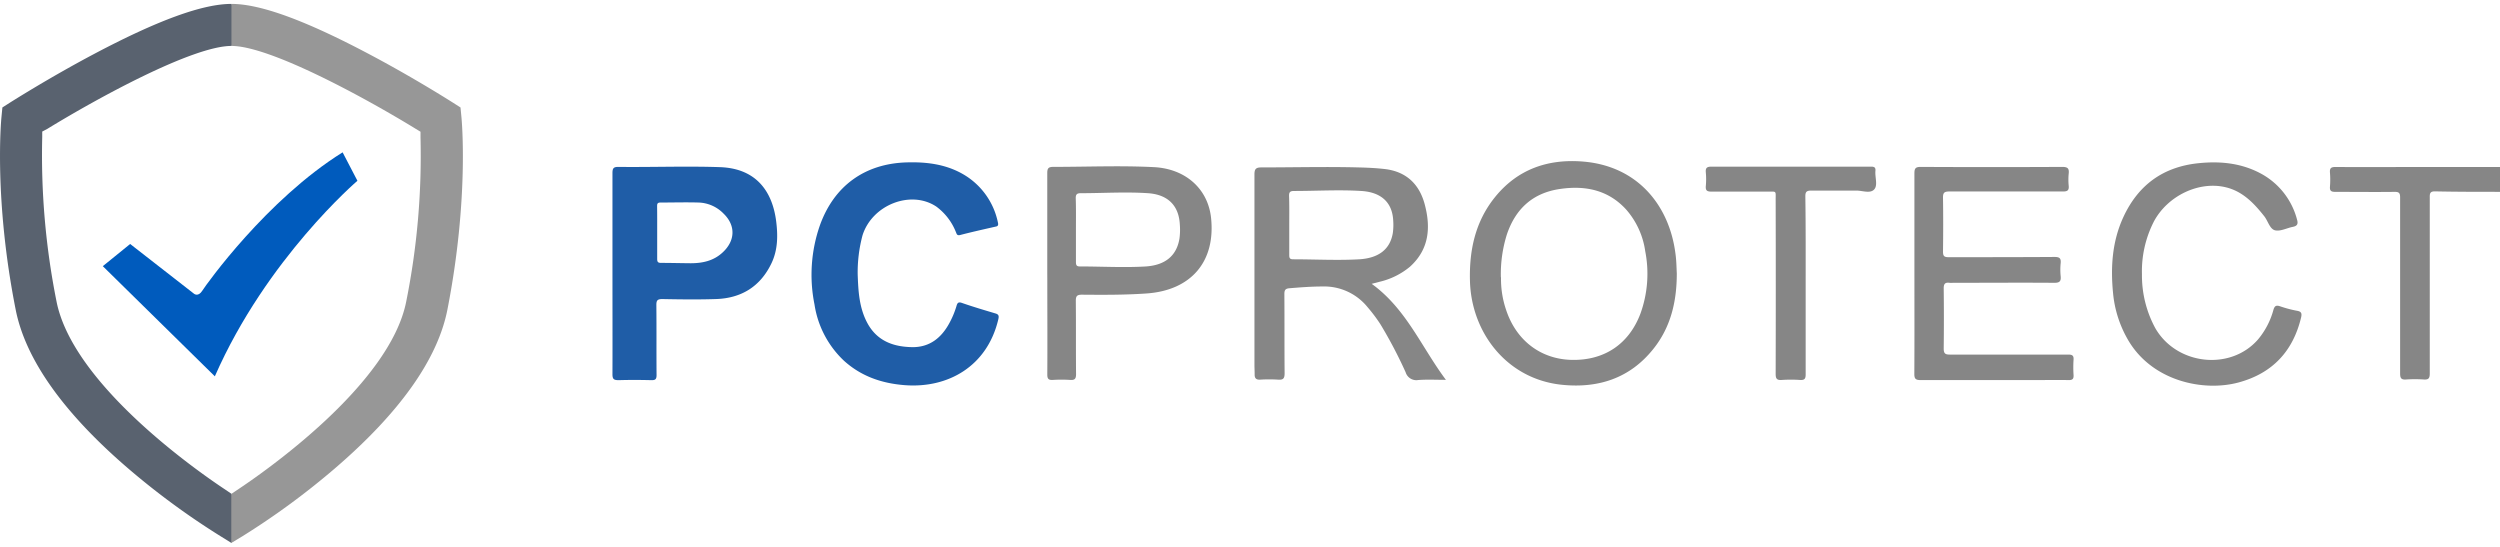
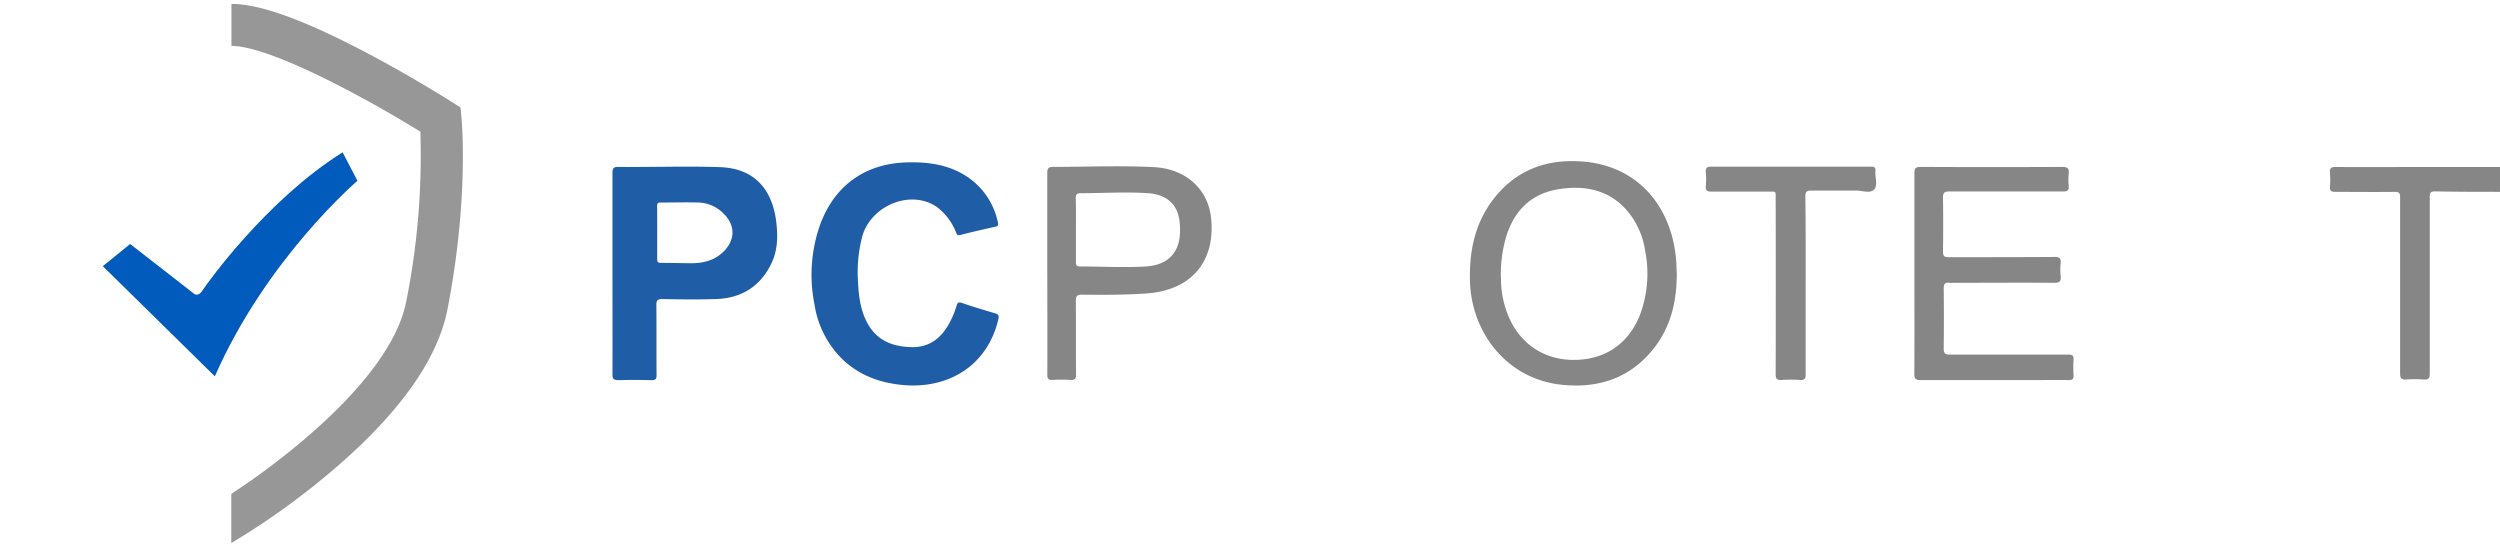
<svg xmlns="http://www.w3.org/2000/svg" id="HMA" viewBox="0 0 640 140">
  <path d="M640,49.11c-5.56,0-11.12,0-16.67-.12-1.14,0-1.32.44-1.31,1.43,0,7.71,0,15.42,0,23.14,0,7.36,0,14.72,0,22.08,0,1.21-.33,1.59-1.53,1.51a34.39,34.39,0,0,0-4.54,0c-1.22.09-1.52-.34-1.52-1.52,0-9.27,0-18.55,0-27.82,0-5.75,0-11.5,0-17.25,0-1.1-.24-1.46-1.41-1.44-5.05.06-10.11,0-15.16,0-1,0-1.48-.2-1.39-1.32a23,23,0,0,0,0-3.62c-.1-1.16.33-1.44,1.45-1.43,7.83.05,15.66,0,23.5,0L640,42.75Z" style="fill:#868686" />
  <path d="M156.79,70.07c0-8.58,0-17.15,0-25.72,0-1.21.21-1.64,1.53-1.62,8.67.1,17.33-.24,26,.06,9.66.34,13.5,6.68,14.39,13.94.45,3.65.41,7.25-1.2,10.64-2.86,6-7.75,9-14.31,9.19-4.54.15-9.09.09-13.63,0-1.32,0-1.55.38-1.54,1.59.06,5.95,0,11.9.05,17.85,0,1.07-.3,1.35-1.35,1.32-2.78-.07-5.56-.08-8.34,0-1.23,0-1.61-.24-1.6-1.55C156.82,87.21,156.79,78.64,156.79,70.07ZM168.24,59.5c0,2.26,0,4.53,0,6.8,0,.79.24,1,1,1,2.52,0,5,.07,7.55.09,3.06,0,5.89-.6,8.22-2.78,3.24-3,3.36-6.89.23-9.92a9.31,9.31,0,0,0-6.33-2.84c-3.28-.1-6.56,0-9.84,0-.84,0-.85.42-.85,1C168.25,55.06,168.24,57.28,168.24,59.5Z" style="fill:#1f5da7" />
  <path d="M219.57,70.37c.16,4.1.35,8.47,2.54,12.45,2.51,4.55,6.72,6,11.55,6.05,4.37,0,7.34-2.4,9.36-6.12a22.39,22.39,0,0,0,1.85-4.44c.2-.72.45-1.08,1.33-.78,2.86,1,5.74,1.85,8.63,2.71.88.25.92.69.75,1.45-2.81,12.07-12.9,17.81-24.1,16.9-5.77-.47-11-2.25-15.4-6.22a24.88,24.88,0,0,1-7.57-14.43,38.41,38.41,0,0,1,1.38-20.24c3.63-10.13,11.53-15.85,22.32-16.13,5.43-.15,10.69.58,15.35,3.65a18.59,18.59,0,0,1,7.9,11.71c.18.74,0,1-.65,1.1-3,.68-6,1.35-9,2.13-.89.23-.91-.36-1.12-.8a14.89,14.89,0,0,0-5-6.48c-6.5-4.32-16.4-.47-18.88,7.35A36.71,36.71,0,0,0,219.57,70.37Z" style="fill:#1f5da7" />
-   <path d="M351.15,72.66c8.86,6.4,12.71,16.16,19,24.58-2.55,0-4.84-.13-7.11.05a2.86,2.86,0,0,1-3.2-2A117.14,117.14,0,0,0,353.38,83a40.51,40.51,0,0,0-3.27-4.35,14.29,14.29,0,0,0-11.55-5.31c-2.83,0-5.64.22-8.46.45-1.07.09-1.3.49-1.3,1.49.05,6.75,0,13.51.06,20.27,0,1.37-.38,1.74-1.69,1.64a36.36,36.36,0,0,0-4.55,0c-1.08.06-1.46-.38-1.43-1.39,0-.81-.05-1.61-.05-2.42,0-16.24,0-32.47,0-48.71,0-1.37.34-1.81,1.75-1.81,8.29,0,16.57-.22,24.86,0,2.27.05,4.55.16,6.8.42,5.45.65,8.79,3.86,10.17,9,1.59,5.94,1.17,11.54-3.77,16a18.89,18.89,0,0,1-7.8,3.86Zm-21.1-15.15c0,2.59,0,5.17,0,7.76,0,.71.09,1.12,1,1.11,5.65,0,11.3.32,16.95,0,5-.32,7.86-2.59,8.56-6.71a15.14,15.14,0,0,0,.1-3.23c-.24-4.69-3.15-7.24-8.16-7.55-5.75-.36-11.5,0-17.25,0-1,0-1.26.34-1.25,1.23C330.09,52.53,330.05,55,330.05,57.51Z" style="fill:#868686" />
  <path d="M429.26,70c0,7.12-1.51,13.71-6,19.32-6,7.53-14.11,10.14-23.43,9.18-14-1.44-23.17-13.27-23.52-26.58-.21-7.83,1.35-15.15,6.35-21.38,5.82-7.25,13.66-9.94,22.72-9.17,13.91,1.19,21.93,11.25,23.52,23.44C429.16,66.59,429.18,68.34,429.26,70Zm-45,1a24.43,24.43,0,0,0,1.32,8.38c2.59,7.81,8.87,12.57,16.76,12.75,8.32.19,14.67-4,17.63-11.89a30,30,0,0,0,1.21-15.92,20.51,20.51,0,0,0-4.9-10.7c-4.58-5-10.43-6.18-16.87-5.25-7,1-11.44,5.07-13.66,11.68A34,34,0,0,0,384.22,71Z" style="fill:#868686" />
  <path d="M490.09,70c0-8.52,0-17,0-25.56,0-1.26.21-1.72,1.62-1.71q18.12.09,36.23,0c1.38,0,1.79.38,1.65,1.69a16,16,0,0,0,0,3.17c.11,1.19-.4,1.44-1.49,1.43-4,0-8.08,0-12.12,0-5.66,0-11.32,0-17,0-1.3,0-1.59.39-1.57,1.62.07,4.58.06,9.17,0,13.76,0,1.12.27,1.44,1.42,1.44,9,0,18.09,0,27.14-.06,1.28,0,1.68.35,1.56,1.6a16.74,16.74,0,0,0,0,3.32c.13,1.32-.28,1.71-1.65,1.7-8.63-.07-17.27,0-25.91,0a6.74,6.74,0,0,1-.9,0c-1.11-.15-1.49.26-1.48,1.42q.09,7.71,0,15.42c0,1.2.35,1.54,1.53,1.53,7.93,0,15.86,0,23.79,0,2.17,0,4.35,0,6.52,0,1,0,1.48.19,1.4,1.32a30.16,30.16,0,0,0,0,3.92c.06,1-.28,1.31-1.28,1.29-3-.05-6,0-8.94,0-9.65,0-19.3,0-28.95,0-1.29,0-1.6-.37-1.59-1.61C490.12,87,490.09,78.51,490.09,70Z" style="fill:#868686" />
  <path d="M268.1,70c0-8.57,0-17.14,0-25.71,0-1.27.36-1.57,1.6-1.57,8.58,0,17.16-.37,25.75.07,8,.42,13.81,5.5,14.59,13.06,1.15,11.2-5.18,18.5-16.56,19.28-5.5.38-11,.36-16.5.31-1.28,0-1.58.37-1.57,1.6.06,6.25,0,12.5.06,18.75,0,1.24-.38,1.55-1.53,1.47a33.84,33.84,0,0,0-4.39,0c-1.14.07-1.45-.28-1.44-1.42.05-8,0-16,0-24Zm7.34-11.29c0,2.77,0,5.54,0,8.31,0,.76.09,1.2,1,1.19,5.65,0,11.3.34,16.95,0,4.95-.35,7.86-2.77,8.56-7.19a16.77,16.77,0,0,0,.09-3.47c-.23-5-3.14-7.75-8.15-8.09-5.76-.39-11.5,0-17.25,0-1,0-1.27.37-1.25,1.32C275.48,53.35,275.44,56,275.44,58.69Z" style="fill:#868686" />
-   <path d="M548.34,70.2A28.31,28.31,0,0,0,551.75,84C557.2,93.48,571,95,578.05,86.9A19.82,19.82,0,0,0,582,79.31c.3-1,.7-1.24,1.7-.9a30.18,30.18,0,0,0,4.39,1.16c1.13.2,1.2.74,1,1.67C587,90,581.65,95.62,573,97.93c-9,2.4-22-.37-28.15-10.79A29.13,29.13,0,0,1,540.94,75c-.65-6.65-.22-13.2,2.62-19.38,3.79-8.23,10.16-12.91,19.26-13.84,5.77-.59,11.3,0,16.41,2.9a18.75,18.75,0,0,1,8.83,11.61c.31,1.05,0,1.57-1.07,1.78-1.53.29-3.15,1.19-4.53.9s-1.83-2.34-2.77-3.56C577,52,574.07,48.9,569.61,47.9c-6.78-1.54-14.61,2.22-18.14,8.66A27.93,27.93,0,0,0,548.34,70.2Z" style="fill:#868686" />
  <path d="M462.25,73.17c0,7.56,0,15.12,0,22.68,0,1.14-.31,1.48-1.43,1.42a35.1,35.1,0,0,0-4.7,0c-1.31.1-1.56-.41-1.55-1.62q.06-22.31,0-44.6c0-2.22.25-2-1.91-2-4.85,0-9.7,0-14.55,0-1.14,0-1.52-.3-1.42-1.44a19.15,19.15,0,0,0,0-3.47c-.12-1.23.36-1.49,1.52-1.48,12.17,0,24.35,0,36.52,0,1.42,0,2.83,0,4.25,0,.83,0,1.21.19,1.13,1.08-.16,1.64.69,3.74-.36,4.8s-3,.24-4.53.25c-3.84,0-7.68,0-11.52,0-1.18,0-1.54.28-1.53,1.5C462.28,58,462.25,65.56,462.25,73.17Z" style="fill:#868686" />
  <path d="M26.32,68.14l7-5.68L49.66,75.19s1.06.91,2.12-.76S68.31,51.09,87.71,39l3.79,7.28S68.23,66.17,55,96.34Z" style="fill:#005bbd" />
-   <path d="M59.25,126.41l-1.47-1c-6.51-4.29-39.13-26.81-43.32-48.29a190.55,190.55,0,0,1-3.65-42l0-1.44L12.1,33C25,25.09,49.36,11.76,59.25,11.76L62.9,6.9,59.25,1C51.85,1,40.38,5.2,24.17,13.77,12.63,19.88,3.22,25.86,2.82,26.1L.61,27.51.36,30.12C.28,31-1.57,51,4,79.2c2.48,12.72,12.18,26.43,28.81,40.72a193.8,193.8,0,0,0,23.73,17.4L59.25,139l3.65-7.13-3.65-5.44Z" style="fill:#59626f" />
  <path d="M118.14,30.12l-.25-2.61-2.22-1.41c-.39-.24-9.79-6.23-21.34-12.33C78.12,5.2,66.65,1,59.25,1V11.76c9.9,0,34.31,13.33,47.16,21.21l1.24.75,0,1.44a189.21,189.21,0,0,1-3.65,42c-4.2,21.48-36.82,44-43.31,48.29l-1.48,1V139L62,137.32a193.28,193.28,0,0,0,23.72-17.4c16.64-14.29,26.35-28,28.83-40.72C120.06,51,118.22,31,118.14,30.12Z" style="fill:#979797" />
</svg>